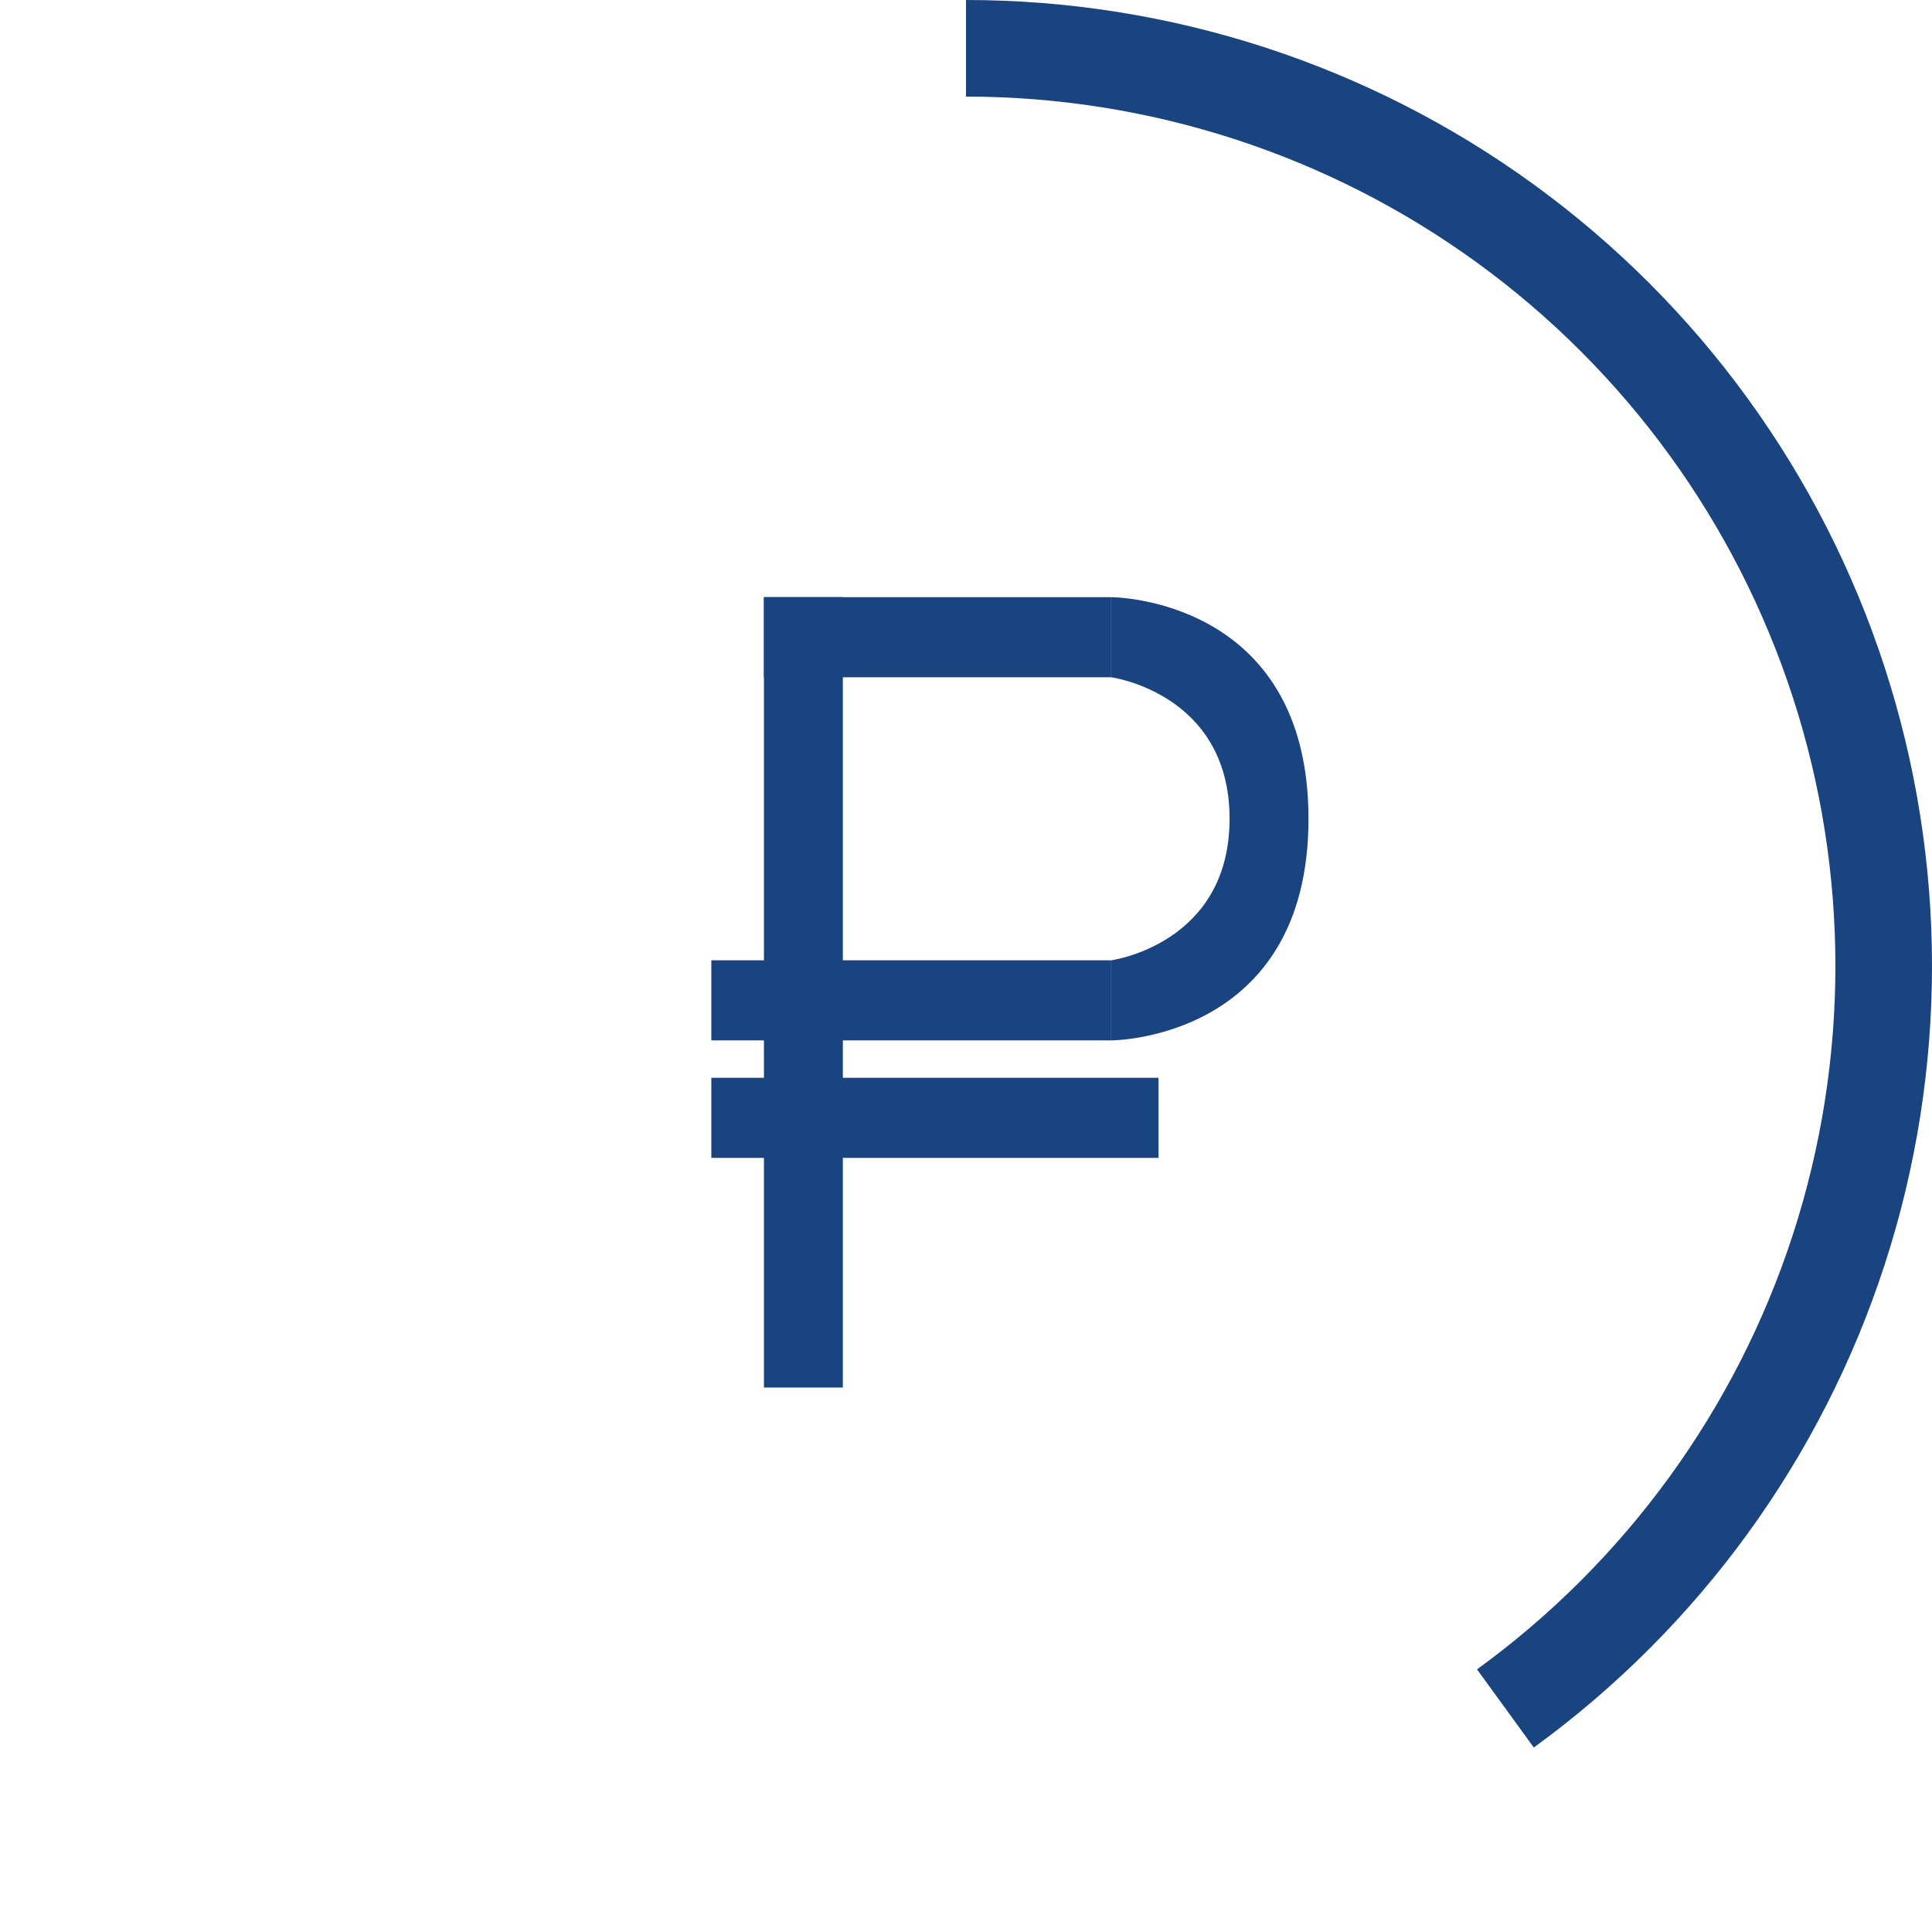
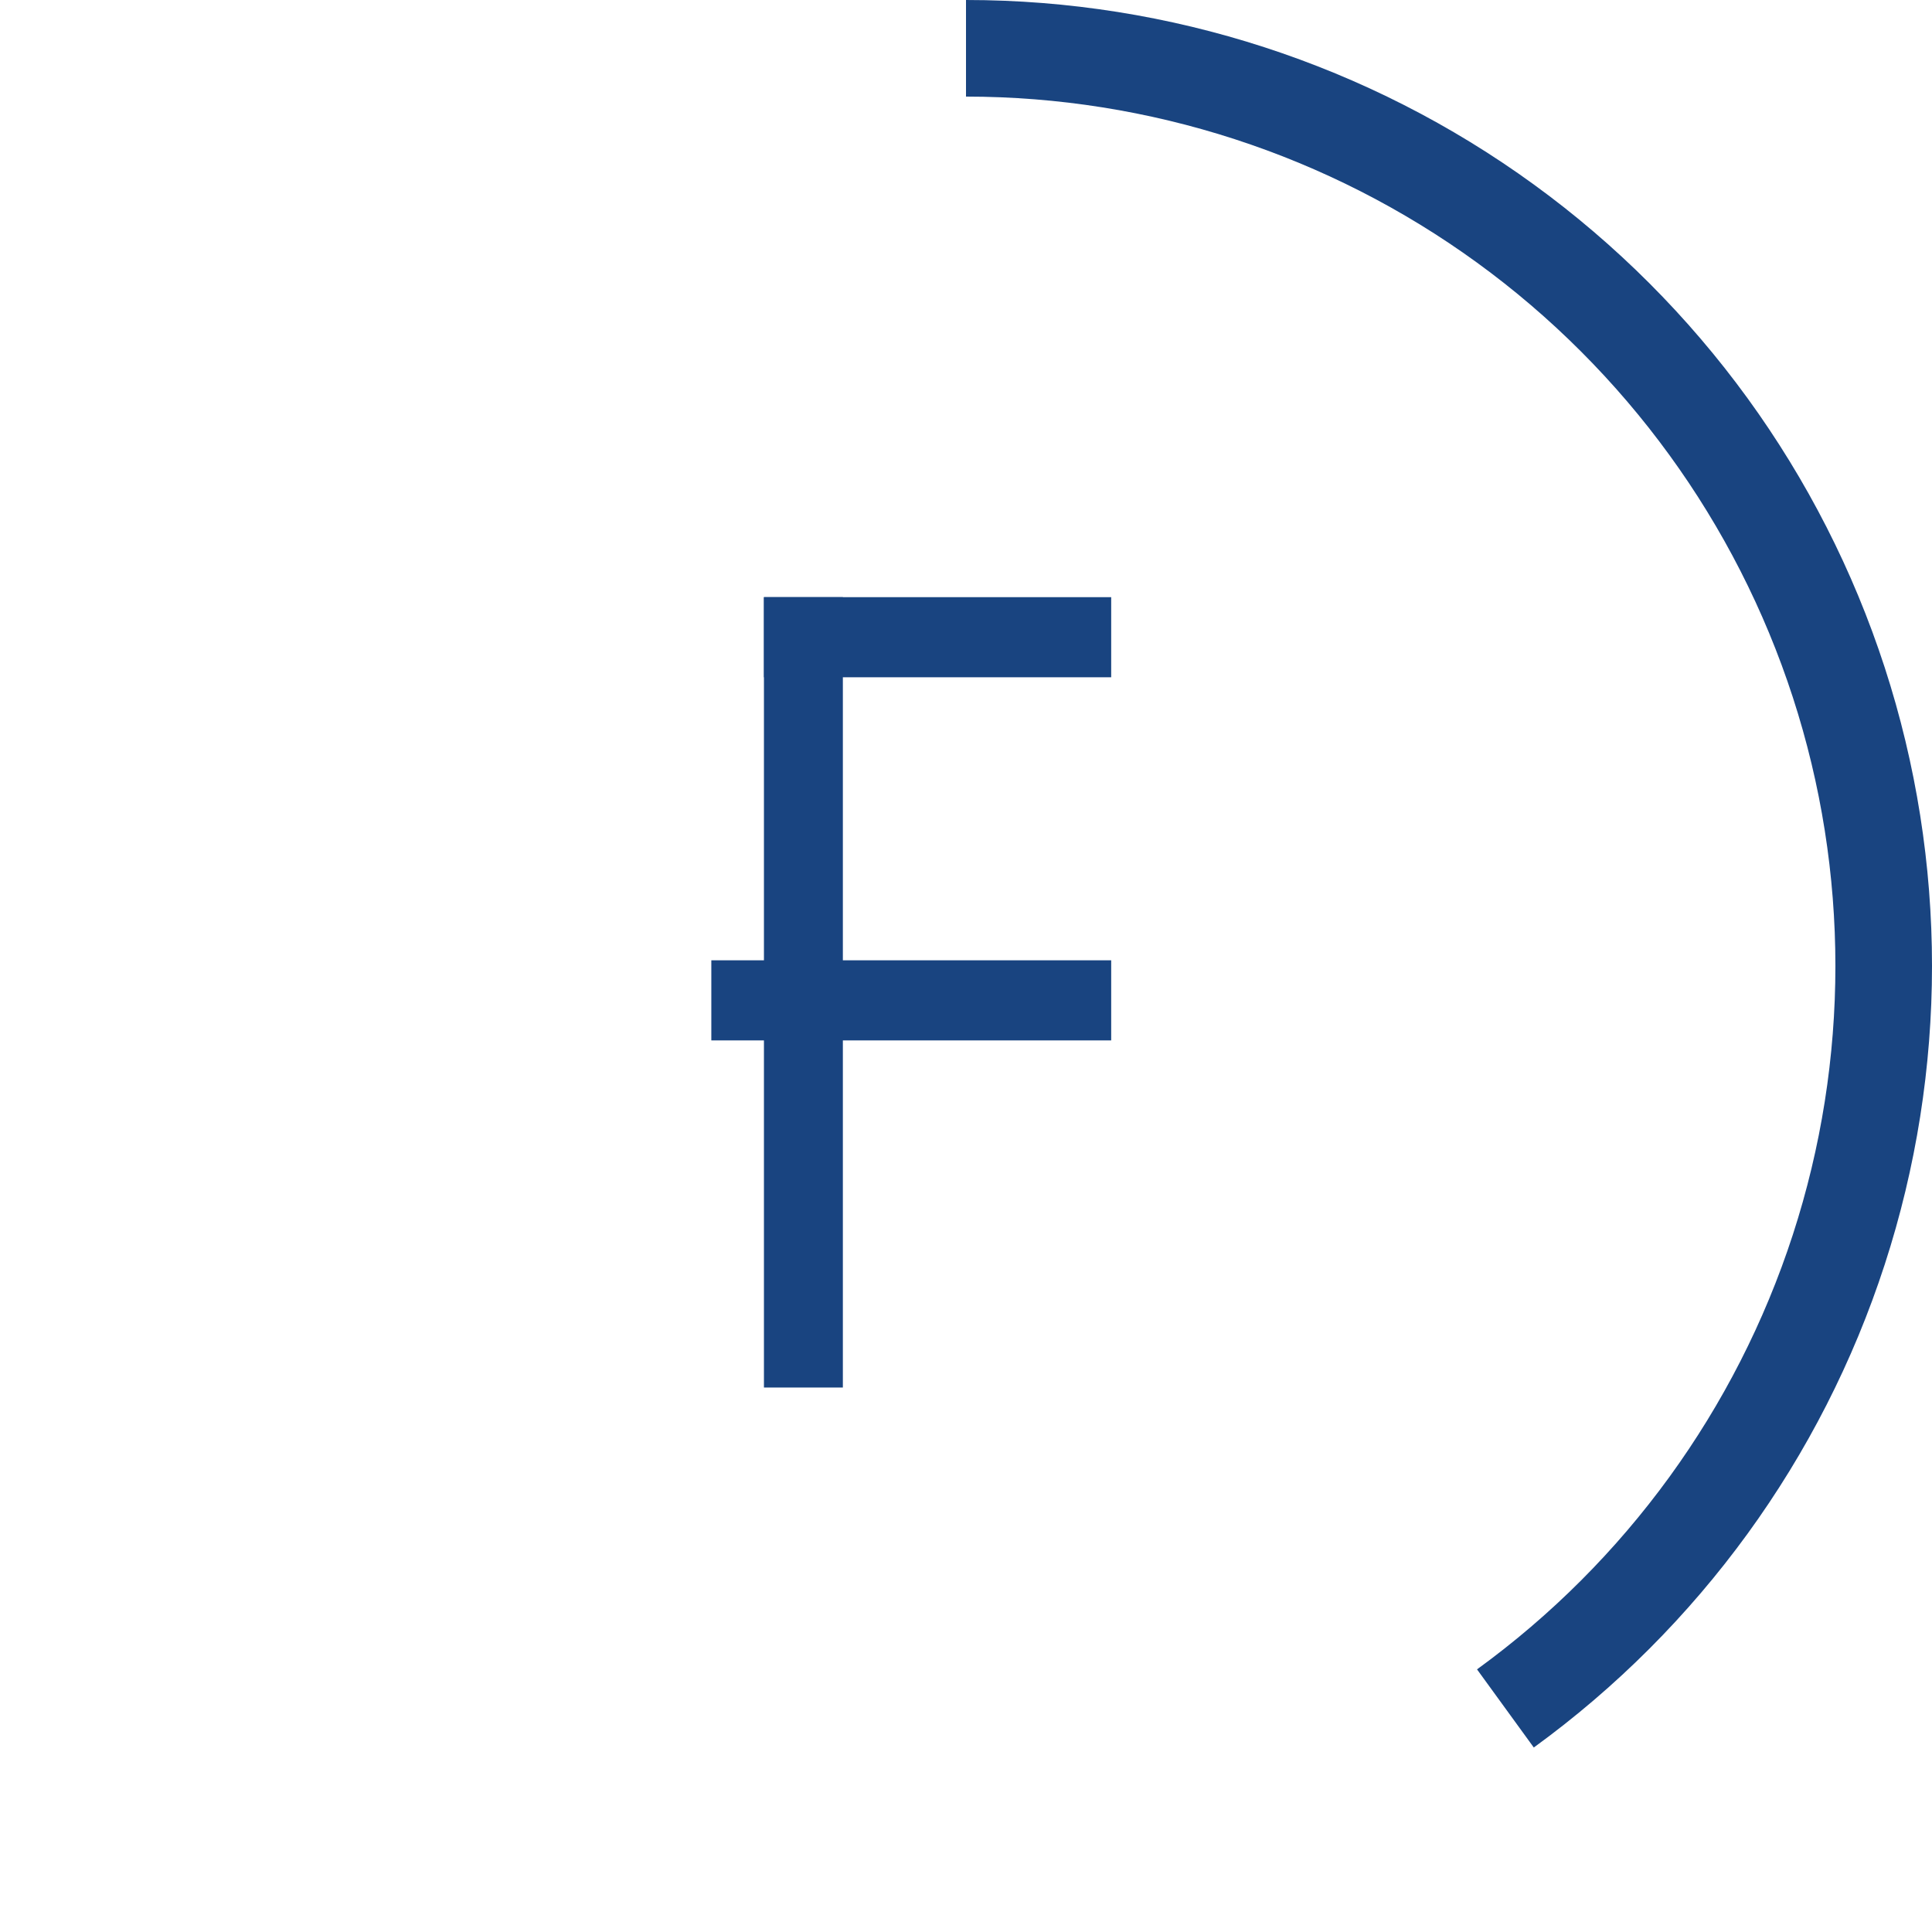
<svg xmlns="http://www.w3.org/2000/svg" width="220" height="220" viewBox="0 0 220 220" fill="none">
  <path d="M110 0C133.23 2.77012e-07 155.863 7.354 174.656 21.008C193.45 34.662 207.438 53.915 214.616 76.008C221.795 98.101 221.795 121.899 214.616 143.992C207.438 166.085 193.45 185.338 174.656 198.992L168.191 190.093C185.105 177.804 197.694 160.476 204.155 140.593C210.615 120.709 210.615 99.291 204.155 79.407C197.694 59.524 185.105 42.196 168.191 29.907C151.277 17.619 130.907 11 110 11L110 0Z" fill="#194480" />
  <rect x="86.991" y="68" width="8.987" height="90" fill="#194480" />
-   <rect x="81" y="122.73" width="50.925" height="9.122" fill="#194480" />
  <rect x="81" y="109.351" width="45.533" height="9.122" fill="#194480" />
  <rect x="86.991" y="68" width="39.542" height="9.122" fill="#194480" />
-   <path d="M126.533 109.351V118.473C126.533 118.473 149 118.473 149 93.237C149 68 126.533 68 126.533 68V77.122C126.533 77.122 140.013 78.946 140.013 93.237C140.013 107.527 126.533 109.351 126.533 109.351Z" fill="#194480" />
</svg>